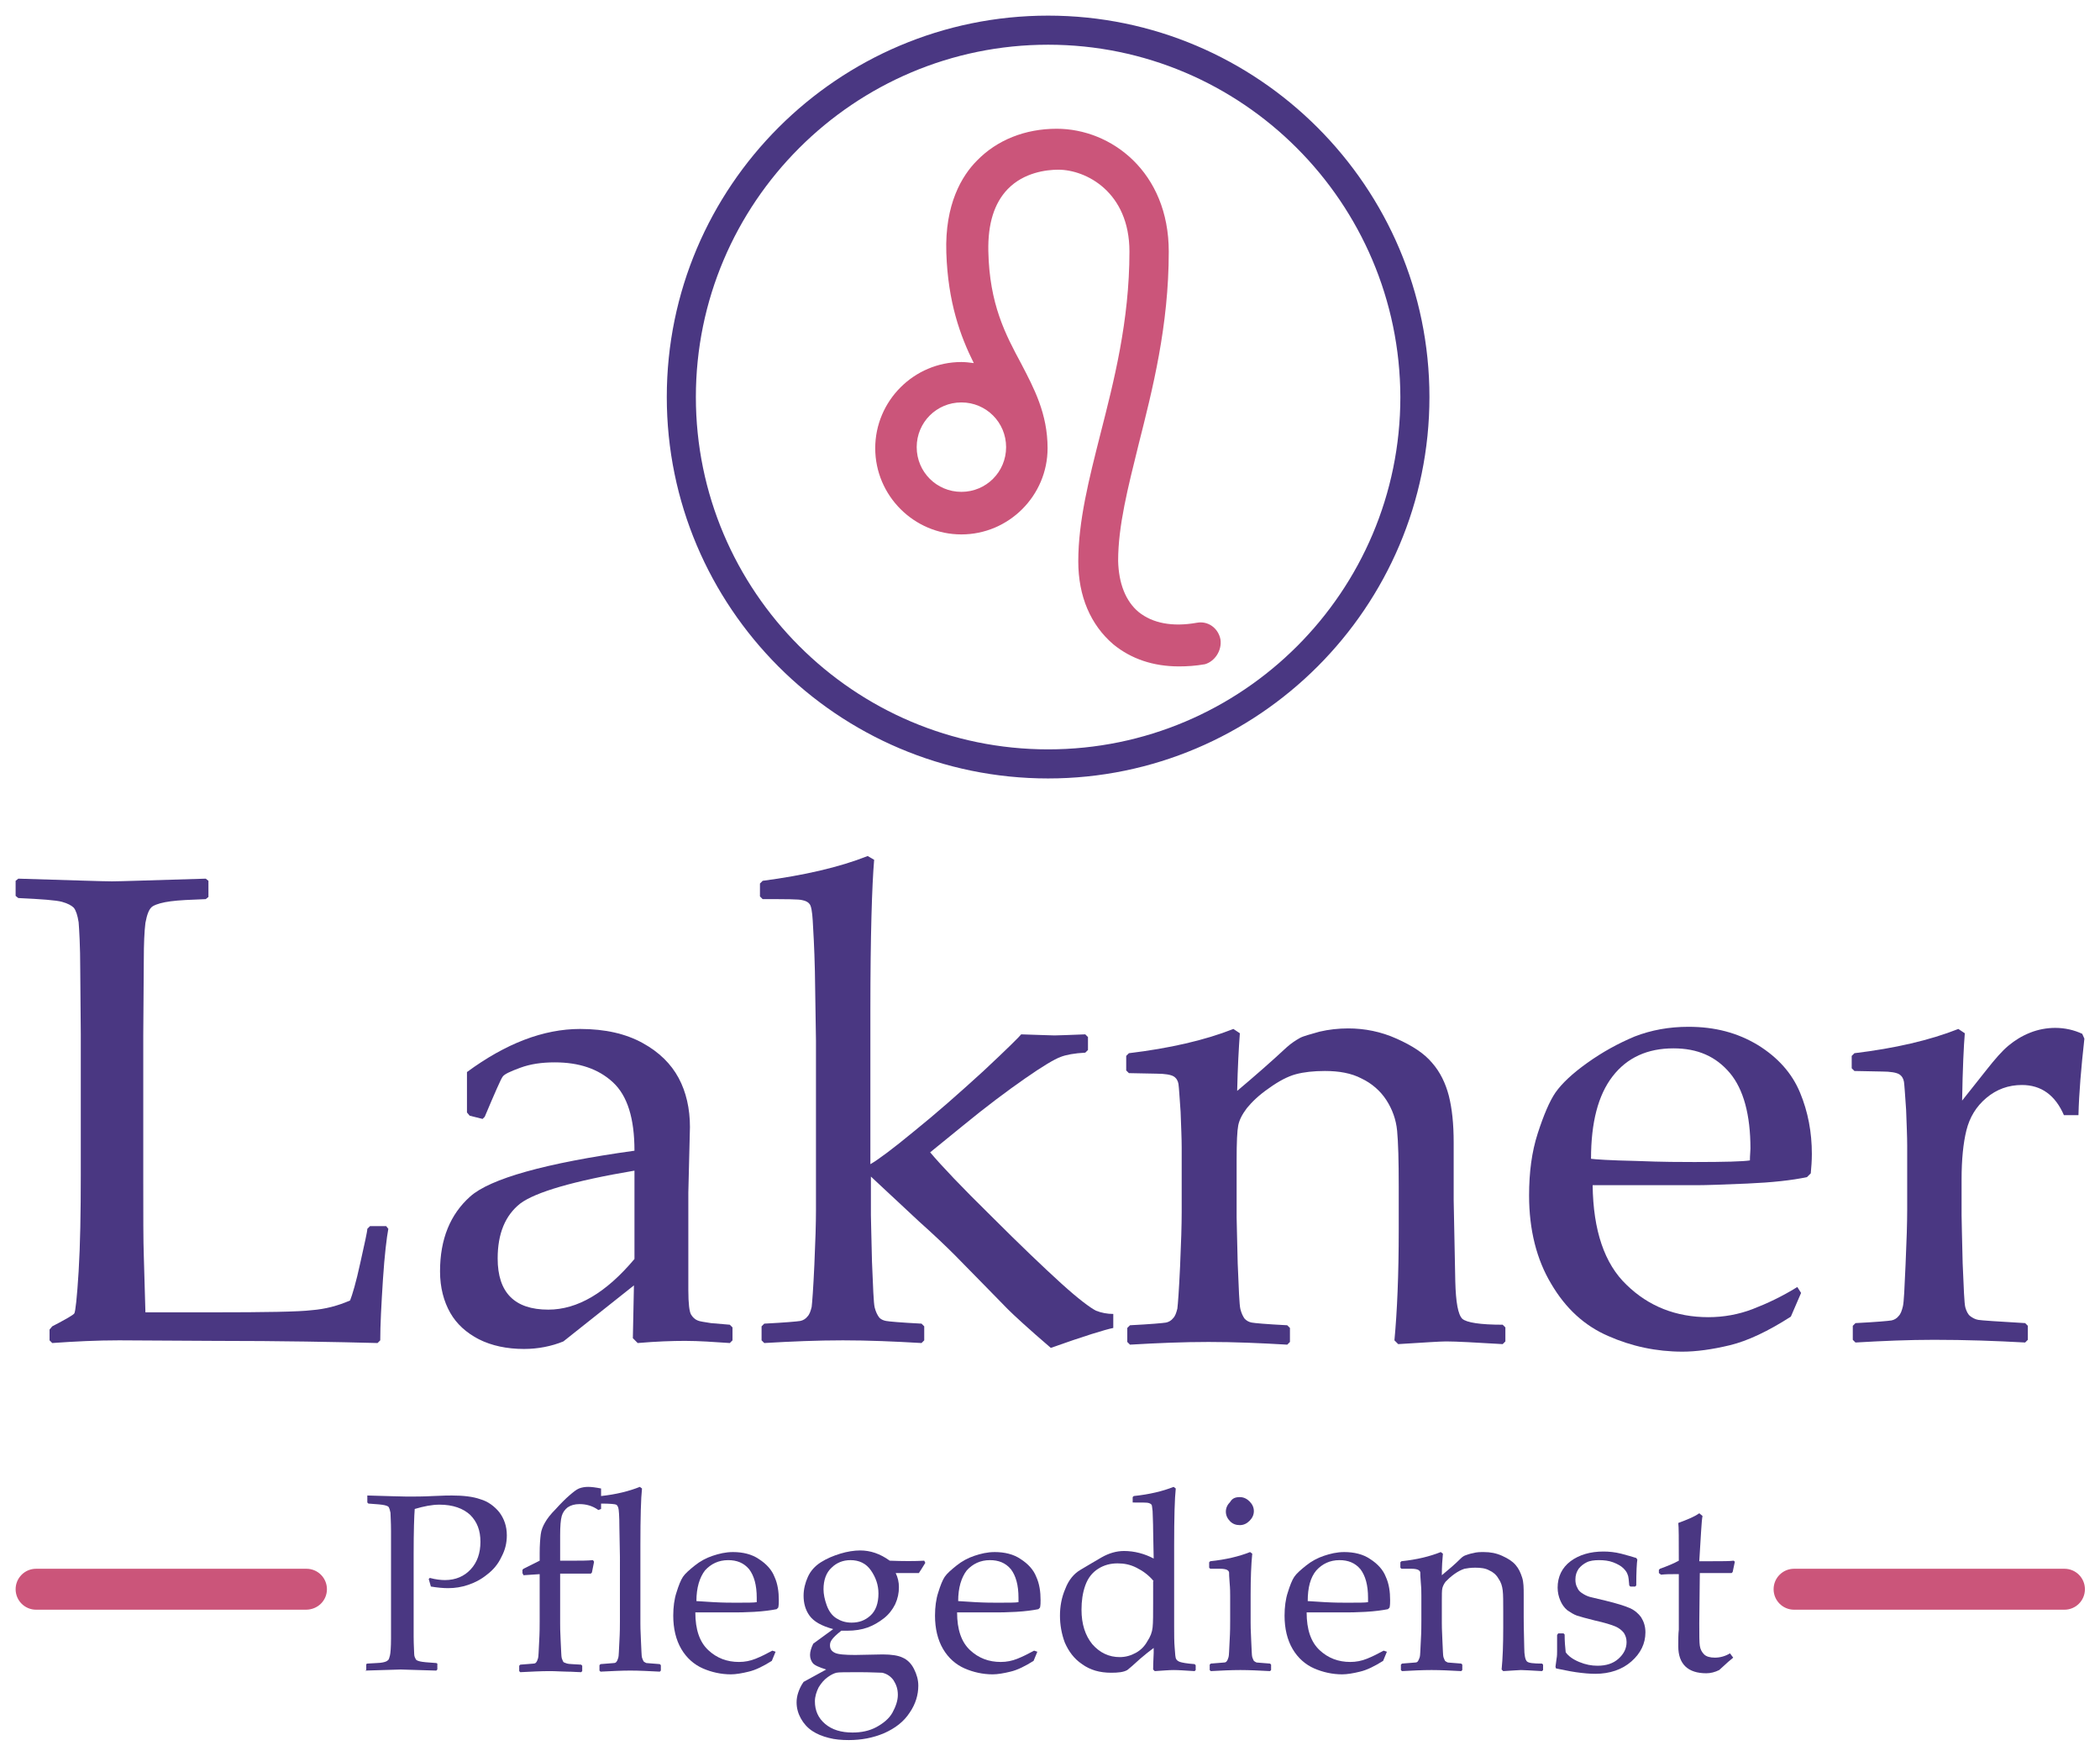
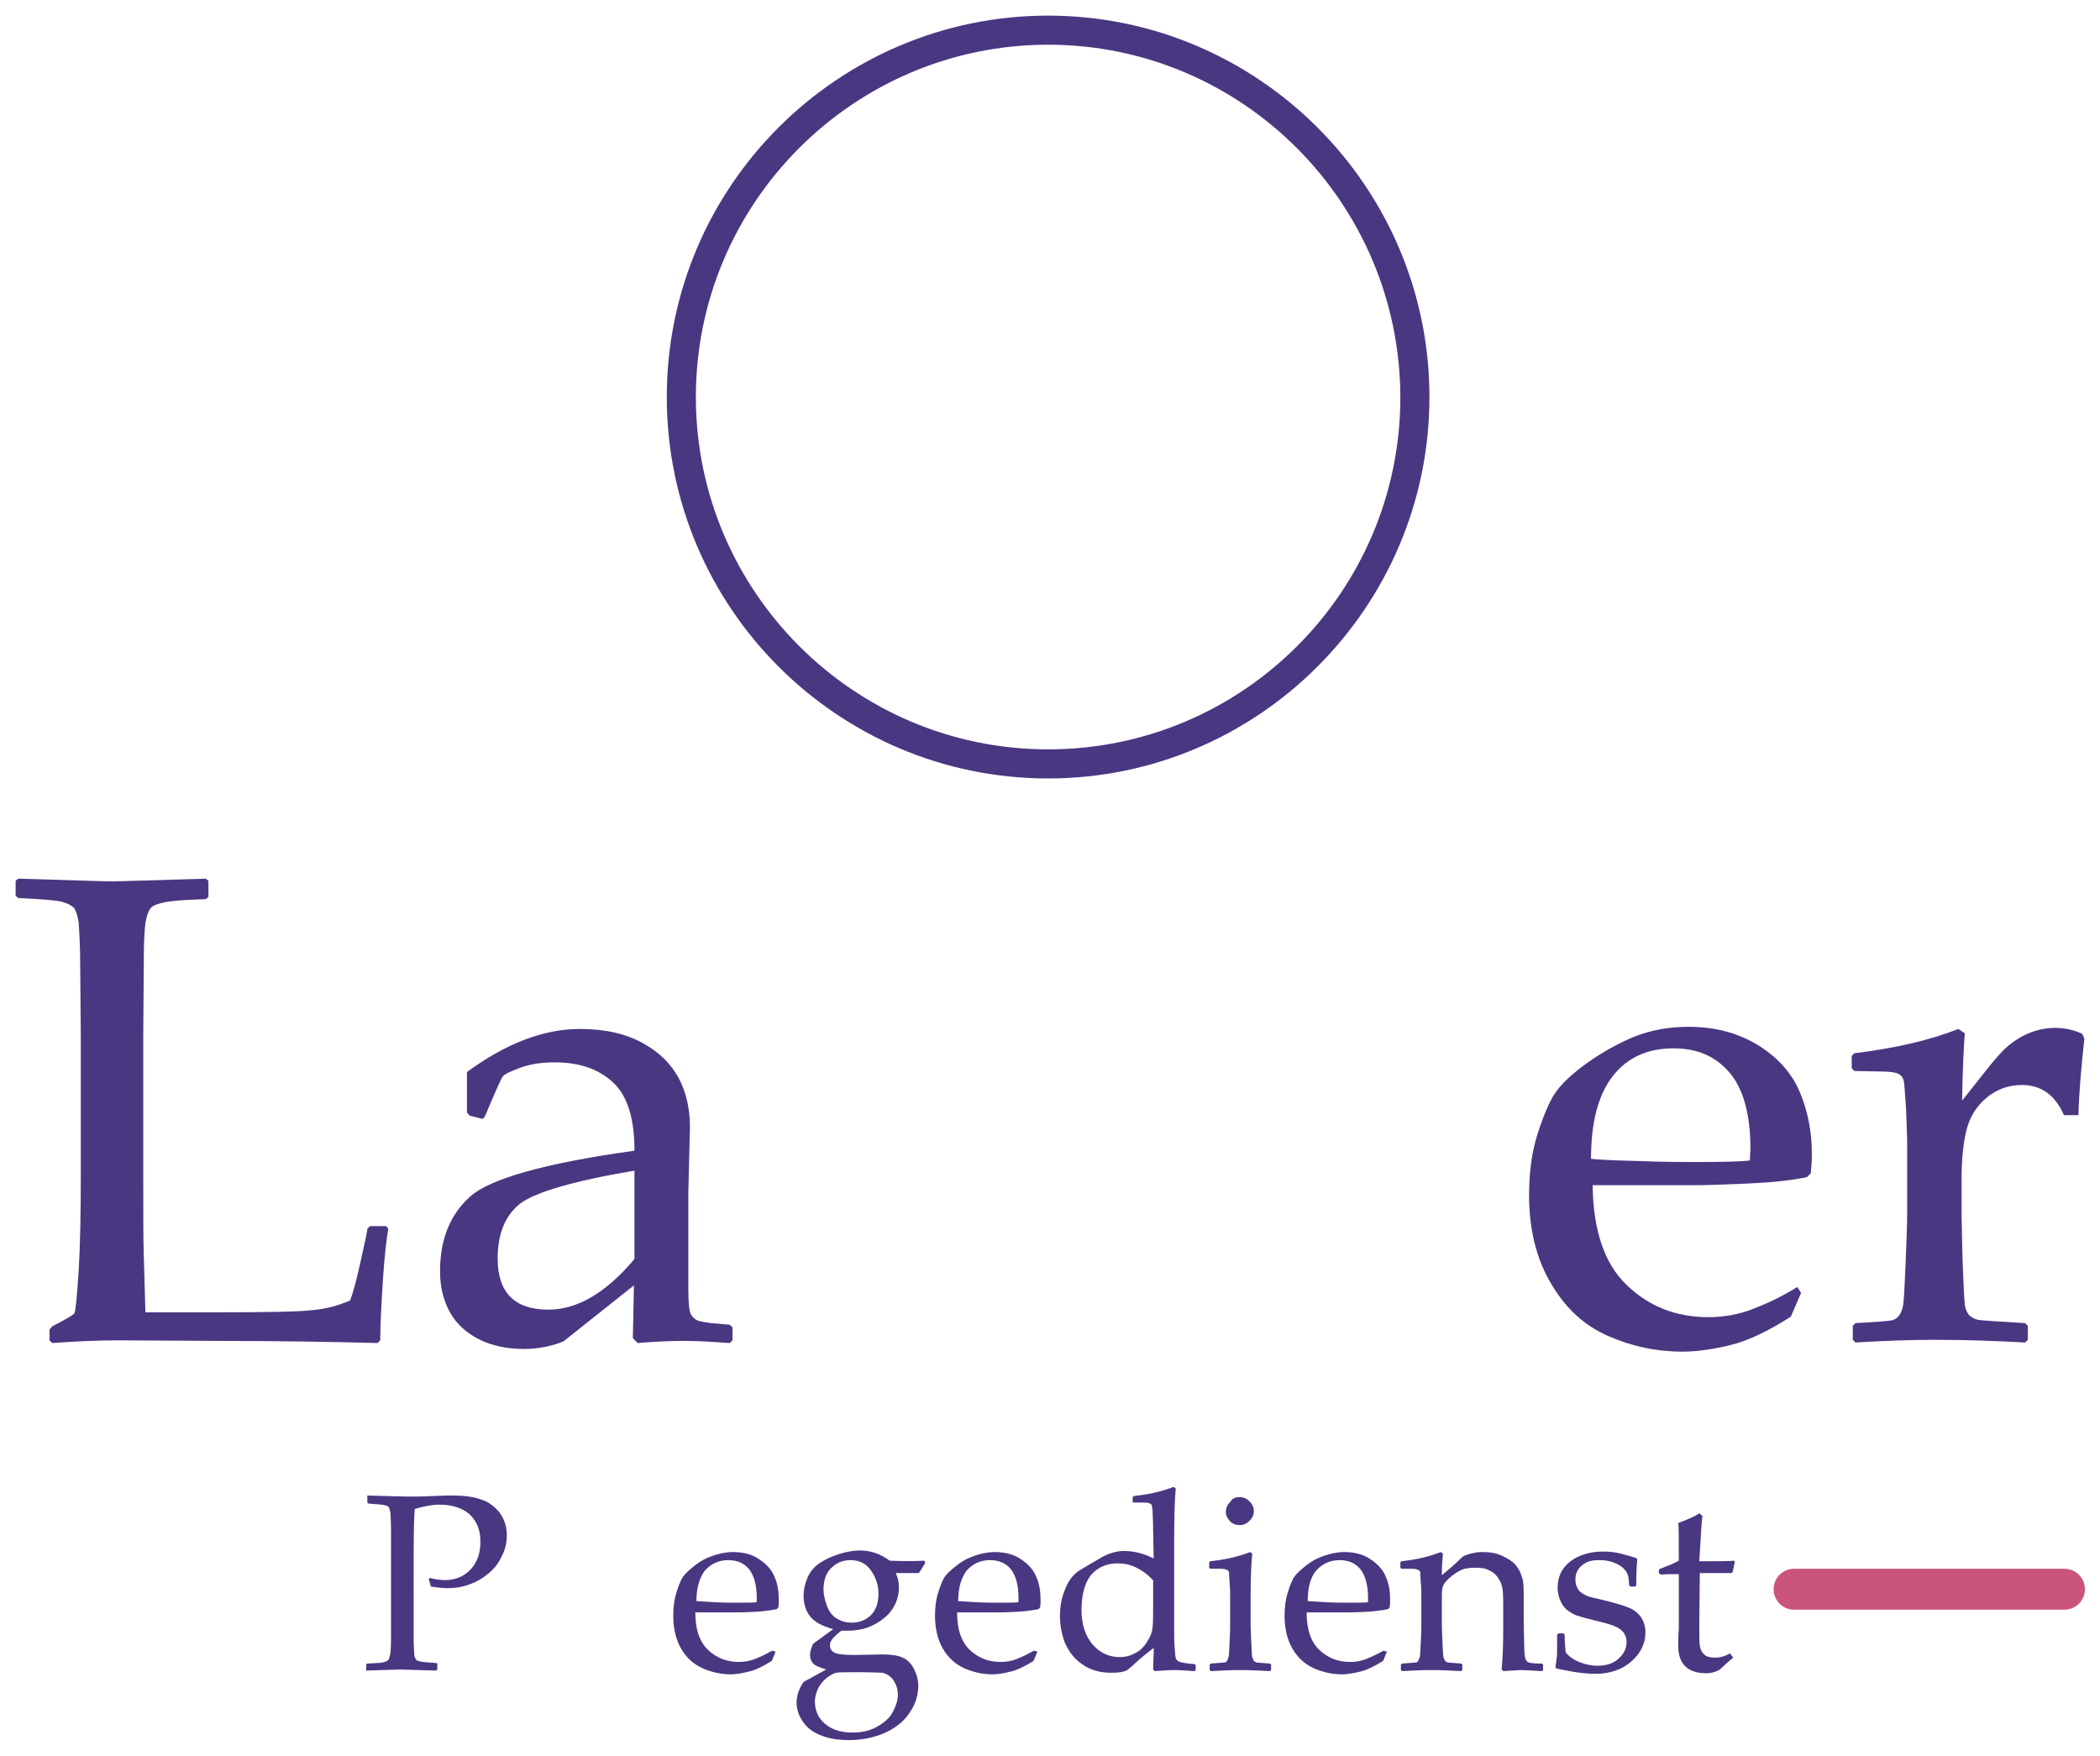
<svg xmlns="http://www.w3.org/2000/svg" version="1.1" id="Ebene_1" x="0px" y="0px" viewBox="0 0 389.9 326" style="enable-background:new 0 0 389.9 326;" xml:space="preserve">
  <style type="text/css">
	.st0{fill:#4A3782;}
	.st1{fill:#CB557A;}
</style>
  <g>
    <path class="st0" d="M2.9,163.5l0.5-0.4c10,0.3,15.8,0.5,17.4,0.5c1.4,0,7.2-0.2,17.4-0.5l0.5,0.4v3l-0.5,0.4   c-2.8,0.1-5,0.2-6.5,0.4c-1.5,0.2-2.6,0.5-3.3,0.9c-0.7,0.4-1.1,1.5-1.4,3.1c-0.2,1.6-0.3,3.9-0.3,6.8l-0.1,14V219   c0,6.7,0,11.4,0.1,14.1l0.3,10.5h12.4c9.9,0,16.1-0.1,18.5-0.4c2.5-0.2,4.8-0.8,7.1-1.8c0.4-1,1.1-3.3,1.9-7   c0.8-3.6,1.3-5.8,1.3-6.3l0.5-0.5h3l0.4,0.5c-0.3,1.6-0.7,4.8-1,9.4c-0.3,4.7-0.5,8.4-0.5,11.3l-0.5,0.5   c-7.7-0.2-17.8-0.4-30.3-0.4l-17.7-0.1c-4.1,0-8.2,0.2-12.4,0.5l-0.5-0.5v-2l0.5-0.6c2.5-1.3,3.9-2.1,4.1-2.4   c0.2-0.3,0.5-2.9,0.8-7.8c0.3-4.9,0.4-10.9,0.4-17.9v-26.1l-0.1-11.9c0-4.6-0.2-7.6-0.3-8.9c-0.2-1.3-0.5-2.2-0.9-2.7   c-0.4-0.4-1.1-0.8-2.2-1.1c-1.1-0.3-3.8-0.5-8.1-0.7l-0.5-0.4V163.5z" />
    <path class="st0" d="M89.6,207.7l-2.4-0.6l-0.5-0.6V199c7.2-5.3,14.2-8,21-8c4.7,0,8.5,0.9,11.6,2.6c3.1,1.7,5.3,3.9,6.7,6.5   c1.4,2.6,2.1,5.7,2.1,9.1l-0.3,12.2v18.1c0,2.5,0.2,4,0.5,4.5c0.3,0.5,0.7,0.9,1.2,1.1c0.4,0.2,1.3,0.3,2.5,0.5l3.5,0.3l0.5,0.5   v2.4l-0.5,0.5c-3-0.2-5.7-0.4-8.3-0.4c-2.4,0-5.3,0.1-8.8,0.4l-0.9-0.9l0.2-9.8L104.6,249c-2.2,0.9-4.7,1.4-7.3,1.4   c-3.2,0-6-0.6-8.4-1.8c-2.3-1.2-4.1-2.8-5.3-4.9c-1.2-2.1-1.9-4.7-1.9-7.7c0-6,1.9-10.6,5.6-13.9c3.7-3.3,13.9-6.2,30.5-8.5   c0-6-1.3-10.2-4-12.7c-2.7-2.5-6.3-3.7-10.8-3.7c-2.4,0-4.5,0.3-6.4,1c-1.9,0.7-3,1.2-3.3,1.7c-0.3,0.4-1.4,2.9-3.3,7.4L89.6,207.7   z M117.8,217.3c-11.3,1.9-18.4,4-21.2,6.1c-2.8,2.2-4.2,5.6-4.2,10.2c0,6.3,3.1,9.5,9.4,9.5c5.4,0,10.7-3.1,16-9.4V217.3z" />
-     <path class="st0" d="M161.1,158.9l1.2,0.7c-0.4,4.7-0.7,14-0.7,28v28.5c1.4-0.8,4.1-2.8,8.1-6.1c4.1-3.3,8.3-7,12.9-11.2   c4.5-4.2,6.8-6.5,7-6.8c3.4,0.1,5.5,0.2,6.2,0.2c0.9,0,2.8-0.1,5.7-0.2l0.5,0.5v2.4l-0.5,0.5c-2,0.1-3.6,0.4-4.6,0.8   c-1.1,0.4-3.3,1.7-6.6,4c-3.3,2.3-7.2,5.2-11.7,8.9l-5.9,4.8c2.1,2.5,5.9,6.5,11.3,11.8c5.4,5.4,9.7,9.5,13,12.5   c3.3,3,5.5,4.6,6.5,5.1c1,0.4,2.1,0.6,3.2,0.6v2.6c-1.5,0.3-5.4,1.5-11.6,3.7c-4.2-3.6-6.9-6.1-8-7.2l-4.5-4.6l-5.3-5.4   c-1.7-1.7-3.9-3.8-6.7-6.3l-8.9-8.3v7.2c0,0.9,0.1,3.8,0.2,8.6c0.2,4.8,0.3,7.7,0.5,8.5c0.2,0.8,0.5,1.4,0.8,1.8s0.8,0.6,1.3,0.7   c0.5,0.1,2.7,0.3,6.6,0.5l0.5,0.5v2.6l-0.5,0.5c-5.1-0.3-9.9-0.5-14.6-0.5c-4.7,0-9.5,0.2-14.6,0.5l-0.5-0.5v-2.6l0.5-0.5   c3.9-0.2,6.1-0.4,6.7-0.5c0.5-0.1,1-0.4,1.3-0.8c0.4-0.4,0.6-1,0.8-1.8c0.1-0.8,0.3-3.4,0.5-7.8c0.2-4.4,0.3-7.8,0.3-10.1v-31.5   l-0.2-12.9c-0.1-4.5-0.3-7.6-0.4-9.4c-0.1-1.7-0.3-2.8-0.6-3.1c-0.2-0.3-0.7-0.6-1.3-0.7c-0.6-0.2-3.1-0.2-7.4-0.2l-0.5-0.5V164   l0.5-0.5C149.2,162.5,155.8,161,161.1,158.9z" />
-     <path class="st0" d="M229,191l1.2,0.8c-0.2,2.7-0.4,6.3-0.5,10.7c3.2-2.7,6.3-5.4,9.2-8.1c0.9-0.8,1.7-1.3,2.4-1.7   c0.7-0.4,2-0.7,3.7-1.2c1.7-0.4,3.5-0.6,5.3-0.6c3.1,0,6.1,0.6,9,1.9c2.9,1.3,5.1,2.7,6.6,4.5c1.5,1.7,2.5,3.8,3.1,6.1   c0.6,2.4,0.9,5.2,0.9,8.7v10.7c0,0.7,0.1,5.7,0.3,15.1c0.1,3.8,0.5,6.1,1.3,6.9c0.8,0.7,3.3,1.1,7.5,1.1l0.5,0.5v2.6l-0.5,0.5   c-5.1-0.3-8.6-0.5-10.5-0.5c-1.1,0-4,0.2-8.9,0.5l-0.7-0.7c0.5-5.3,0.8-12.1,0.8-20.6v-8c0-4.8-0.1-8.2-0.3-10.3   c-0.2-2.1-0.9-4-2-5.7c-1.1-1.7-2.7-3.1-4.6-4c-1.9-1-4.2-1.4-6.8-1.4c-2.1,0-3.9,0.2-5.4,0.6c-1.5,0.4-3.2,1.3-5,2.6   c-1.9,1.3-3.2,2.6-4.1,3.7c-0.9,1.2-1.4,2.2-1.6,3.2c-0.2,1-0.3,3.1-0.3,6.4v10.6c0,0.9,0.1,3.8,0.2,8.6c0.2,4.8,0.3,7.7,0.5,8.5   c0.2,0.8,0.5,1.4,0.8,1.8c0.4,0.4,0.8,0.6,1.3,0.7c0.5,0.1,2.7,0.3,6.6,0.5l0.5,0.5v2.6l-0.5,0.5c-5.1-0.3-9.9-0.5-14.6-0.5   c-4.7,0-9.5,0.2-14.6,0.5l-0.5-0.5v-2.6l0.5-0.5c3.9-0.2,6.1-0.4,6.7-0.5c0.5-0.1,1-0.4,1.3-0.8c0.4-0.4,0.6-1,0.8-1.8   c0.1-0.8,0.3-3.4,0.5-7.8c0.2-4.4,0.3-7.8,0.3-10.1v-12c0-1.6-0.1-3.8-0.2-6.6c-0.2-2.8-0.3-4.5-0.4-5.2c-0.1-0.6-0.4-1.1-0.9-1.4   c-0.5-0.3-1.6-0.5-3.2-0.5l-5.1-0.1l-0.5-0.5V196l0.5-0.5C217.1,194.6,223.7,193.1,229,191z" />
    <path class="st0" d="M334.4,240l-1.9,4.4c-4.2,2.7-8,4.5-11.3,5.3c-3.3,0.8-6.3,1.2-8.8,1.2c-4.9,0-9.5-1-13.8-2.9   c-4.4-1.9-7.9-5.1-10.6-9.7c-2.7-4.5-4.1-10-4.1-16.4c0-4.3,0.5-8.1,1.6-11.5c1.1-3.4,2.2-6,3.3-7.6c1.2-1.7,3.1-3.5,5.9-5.5   c2.8-2,5.7-3.6,8.8-4.9c3.1-1.2,6.4-1.8,10-1.8c4.9,0,9.1,1.1,12.9,3.4c3.7,2.3,6.3,5.2,7.8,8.8c1.5,3.6,2.2,7.4,2.2,11.4   c0,1.3-0.1,2.5-0.2,3.6l-0.7,0.7c-2.8,0.6-6.5,1-11.1,1.2c-4.7,0.2-7.7,0.3-9.2,0.3h-19.5c0.1,8.4,2.2,14.6,6.3,18.5   c4.1,4,9.2,6,15.2,6c2.8,0,5.6-0.5,8.2-1.5c2.6-1,5.4-2.3,8.3-4.1L334.4,240z M295.4,215.1c0.7,0.1,3.5,0.3,8.4,0.4   c4.9,0.2,8.5,0.2,10.8,0.2c5.6,0,9.1-0.1,10.3-0.3c0-1,0.1-1.7,0.1-2.2c0-6.3-1.3-11-3.8-14c-2.6-3.1-6-4.6-10.5-4.6   c-4.8,0-8.6,1.7-11.3,5.2C296.7,203.3,295.4,208.4,295.4,215.1z" />
    <path class="st0" d="M363.6,191l1.2,0.8c-0.2,2.4-0.4,6.5-0.5,12.5l4.6-5.8c1.5-1.9,2.8-3.4,4-4.4c1.2-1,2.5-1.8,4-2.4   c1.5-0.6,3.1-0.9,4.7-0.9c1.8,0,3.5,0.4,5,1.1l0.4,0.9c-0.6,5.4-1,10.1-1.1,14.2h-2.7c-1.6-3.7-4.2-5.6-7.8-5.6   c-2.5,0-4.7,0.8-6.6,2.4c-1.9,1.6-3.1,3.6-3.7,6c-0.6,2.4-0.9,5.5-0.9,9.1v6.7c0,1.2,0.1,4.2,0.2,8.9c0.2,4.7,0.3,7.5,0.5,8.2   c0.2,0.7,0.5,1.3,0.9,1.6c0.4,0.3,0.9,0.6,1.5,0.7c0.6,0.1,3.5,0.3,8.7,0.6l0.5,0.5v2.6l-0.5,0.5c-5.4-0.3-11-0.5-16.9-0.5   c-4.7,0-9.5,0.2-14.6,0.5l-0.5-0.5v-2.6l0.5-0.5c3.9-0.2,6.1-0.4,6.7-0.5c0.5-0.1,1-0.4,1.3-0.8c0.4-0.4,0.6-1,0.8-1.8   s0.3-3.4,0.5-7.8c0.2-4.4,0.3-7.8,0.3-10.1v-12c0-1.6-0.1-3.8-0.2-6.6c-0.2-2.8-0.3-4.5-0.4-5.2c-0.1-0.6-0.4-1.1-0.9-1.4   c-0.5-0.3-1.6-0.5-3.2-0.5l-5.1-0.1l-0.5-0.5V196l0.5-0.5C351.8,194.6,358.3,193.1,363.6,191z" />
  </g>
  <g>
    <path class="st0" d="M68.2,277.6c3.9,0.1,6.3,0.2,7.4,0.2c1.4,0,3,0,4.8-0.1c1.9-0.1,3.1-0.1,3.5-0.1c2.1,0,3.9,0.2,5.3,0.7   c1.4,0.4,2.6,1.3,3.5,2.4c0.9,1.2,1.4,2.6,1.4,4.3c0,1.4-0.3,2.7-1,4c-0.6,1.3-1.5,2.4-2.7,3.3c-1.1,0.9-2.3,1.5-3.5,1.9   c-1.2,0.4-2.4,0.6-3.7,0.6c-0.9,0-2-0.1-3.2-0.3l-0.4-1.4l0.2-0.2c1.1,0.3,2.1,0.4,2.8,0.4c2,0,3.6-0.7,4.8-2   c1.2-1.3,1.8-3,1.8-5.1c0-2.1-0.6-3.7-1.9-5c-1.3-1.2-3.2-1.9-5.7-1.9c-1.4,0-2.9,0.3-4.6,0.8c-0.1,1.2-0.2,4-0.2,8.5v10.6l0,4.5   c0,1.7,0.1,2.8,0.1,3.3s0.2,0.8,0.3,1c0.1,0.2,0.4,0.3,0.8,0.4c0.4,0.1,1.4,0.2,3,0.3l0.2,0.1v1.1l-0.2,0.2   c-3.9-0.1-6.1-0.2-6.6-0.2c-0.5,0-2.7,0.1-6.6,0.2L68,310v-1.1l0.2-0.1c1.4-0.1,2.4-0.1,2.8-0.2c0.5-0.1,0.8-0.2,1-0.4   c0.2-0.1,0.3-0.5,0.4-0.9s0.2-1.5,0.2-3.2l0-4.8v-10.6l0-4.5c0-1.7-0.1-2.9-0.1-3.4c-0.1-0.5-0.2-0.8-0.3-1   c-0.1-0.2-0.4-0.3-0.8-0.4s-1.4-0.2-3-0.3l-0.2-0.2v-1.1L68.2,277.6z" />
-     <path class="st0" d="M104,289.7h2.5c1.3,0,2.5,0,3.6-0.1l0.2,0.3l-0.4,2l-0.2,0.2c-0.5,0-0.8,0-0.9,0l-3,0H104v9.2   c0,0.5,0,1.6,0.1,3.4c0.1,1.7,0.1,2.8,0.2,3.1c0.1,0.3,0.2,0.5,0.3,0.7c0.1,0.1,0.4,0.2,0.7,0.3c0.3,0.1,1.2,0.1,2.6,0.2l0.2,0.2v1   l-0.2,0.2c-0.7,0-1.5-0.1-2.6-0.1c-0.9,0-2-0.1-3.2-0.1c-1.7,0-3.5,0.1-5.5,0.2l-0.2-0.2v-1l0.2-0.2c1.5-0.1,2.3-0.2,2.5-0.2   c0.2,0,0.4-0.1,0.5-0.3c0.1-0.1,0.2-0.4,0.3-0.7c0.1-0.3,0.1-1.3,0.2-3c0.1-1.7,0.1-2.9,0.1-3.8v-8.8l-3,0.2L97,292v-0.6l0.2-0.2   l3-1.5v-1.4c0-1.5,0.1-2.7,0.2-3.5c0.1-0.8,0.4-1.5,0.8-2.2c0.4-0.7,1-1.5,2-2.5c0.9-1,1.8-1.9,2.5-2.5c0.7-0.6,1.3-1.1,1.8-1.3   c0.5-0.2,1.1-0.3,1.7-0.3c0.6,0,1.4,0.1,2.4,0.3v1.4c2.8-0.3,5.2-0.9,7.2-1.7l0.4,0.3c-0.2,1.8-0.3,5.3-0.3,10.6v14.4   c0,0.3,0,1.4,0.1,3.2c0.1,1.8,0.1,2.9,0.2,3.2c0.1,0.3,0.2,0.5,0.3,0.7c0.1,0.1,0.3,0.2,0.5,0.3c0.2,0,1,0.1,2.5,0.2l0.2,0.2v1   l-0.2,0.2c-1.9-0.1-3.8-0.2-5.5-0.2c-1.6,0-3.5,0.1-5.5,0.2l-0.2-0.2v-1l0.2-0.2c1.5-0.1,2.3-0.2,2.5-0.2c0.2,0,0.4-0.1,0.5-0.3   c0.1-0.1,0.2-0.4,0.3-0.7c0.1-0.3,0.1-1.3,0.2-3c0.1-1.7,0.1-2.9,0.1-3.8V289l-0.1-5.5c0-2.1-0.1-3.3-0.2-3.6   c-0.1-0.3-0.2-0.5-0.4-0.6c-0.2-0.1-1.1-0.2-2.8-0.2v1l-0.5,0.2c-1.1-0.8-2.3-1.1-3.5-1.1c-0.9,0-1.6,0.2-2.2,0.6   c-0.5,0.4-0.9,0.9-1.1,1.6c-0.2,0.7-0.3,1.9-0.3,3.6V289.7z" />
    <path class="st0" d="M144,306.6l-0.7,1.7c-1.6,1-3,1.7-4.3,2c-1.2,0.3-2.4,0.5-3.3,0.5c-1.8,0-3.6-0.4-5.2-1.1   c-1.6-0.7-3-1.9-4-3.6c-1-1.7-1.5-3.8-1.5-6.2c0-1.6,0.2-3.1,0.6-4.3c0.4-1.3,0.8-2.3,1.2-2.9c0.4-0.6,1.2-1.3,2.2-2.1   c1-0.8,2.1-1.4,3.3-1.8s2.4-0.7,3.8-0.7c1.8,0,3.5,0.4,4.8,1.3c1.4,0.9,2.4,2,2.9,3.3c0.6,1.3,0.8,2.8,0.8,4.3c0,0.5,0,0.9-0.1,1.4   l-0.3,0.3c-1,0.2-2.4,0.4-4.2,0.5c-1.8,0.1-2.9,0.1-3.5,0.1h-7.4c0,3.2,0.8,5.5,2.4,7c1.6,1.5,3.5,2.2,5.7,2.2   c1.1,0,2.1-0.2,3.1-0.6c1-0.4,2-0.9,3.1-1.5L144,306.6z M129.3,297.2c0.3,0,1.3,0.1,3.2,0.2c1.8,0.1,3.2,0.1,4.1,0.1   c2.1,0,3.4,0,3.9-0.1c0-0.4,0-0.6,0-0.8c0-2.4-0.5-4.1-1.4-5.3c-1-1.2-2.3-1.7-3.9-1.7c-1.8,0-3.2,0.7-4.3,1.9   C129.9,292.8,129.3,294.7,129.3,297.2z" />
    <path class="st0" d="M171.6,289.7l0.2,0.4c-0.6,1-1,1.6-1.2,1.9h-4.3c0.4,0.8,0.6,1.7,0.6,2.6c0,1.1-0.2,2.1-0.7,3.2   c-0.5,1-1.2,1.9-2.1,2.6c-0.9,0.7-1.9,1.3-3,1.7c-1.1,0.4-2.4,0.6-3.8,0.6h-1.1c-0.9,0.7-1.5,1.3-1.7,1.6c-0.3,0.4-0.4,0.7-0.4,1.1   c0,0.7,0.3,1.1,0.9,1.4c0.6,0.3,1.9,0.4,3.8,0.4l5.1-0.1c1.6,0,2.9,0.2,3.7,0.6c0.9,0.4,1.6,1.1,2.1,2.1c0.5,1,0.8,2,0.8,3.1   c0,1.7-0.5,3.4-1.6,5c-1.1,1.7-2.7,2.9-4.7,3.8c-2.1,0.9-4.3,1.3-6.6,1.3c-1.3,0-2.6-0.1-3.7-0.4c-1.2-0.3-2.2-0.7-3.1-1.3   c-0.9-0.6-1.6-1.4-2.1-2.3c-0.5-0.9-0.8-1.9-0.8-3c0-0.6,0.1-1.2,0.3-1.8c0.2-0.6,0.5-1.3,1-2l4.2-2.3c-1.3-0.4-2.2-0.8-2.5-1.2   c-0.3-0.4-0.5-0.9-0.5-1.5c0-0.6,0.2-1.3,0.6-2.1l3.7-2.7c-2.2-0.6-3.6-1.4-4.4-2.5c-0.8-1.1-1.1-2.4-1.1-3.7   c0-1.2,0.3-2.4,0.8-3.5c0.5-1.1,1.3-2,2.4-2.7c1.1-0.7,2.3-1.2,3.6-1.6c1.3-0.4,2.6-0.6,3.7-0.6c1.9,0,3.7,0.6,5.5,1.9   C167.7,289.8,169.9,289.8,171.6,289.7z M159.6,310.4c-2.5,0-3.9,0-4.3,0.1c-0.4,0.1-0.9,0.3-1.6,0.8s-1.2,1.1-1.7,1.9   c-0.4,0.8-0.7,1.7-0.7,2.6c0,1.7,0.6,3.1,1.9,4.2c1.3,1.1,3,1.6,5.1,1.6c1.6,0,3.1-0.3,4.4-1s2.4-1.6,3-2.7c0.6-1.1,1-2.2,1-3.3   s-0.3-1.9-0.8-2.7c-0.5-0.7-1.2-1.2-2.1-1.4C163.2,310.5,161.7,310.4,159.6,310.4z M152.9,295c0,0.9,0.2,1.9,0.6,3   c0.4,1.1,1,1.9,1.8,2.4s1.7,0.8,2.8,0.8c1.4,0,2.5-0.4,3.5-1.3c1-0.9,1.5-2.3,1.5-4.1c0-1.6-0.5-3-1.4-4.3   c-0.9-1.3-2.2-1.9-3.8-1.9c-1.4,0-2.6,0.5-3.5,1.4C153.4,291.9,152.9,293.3,152.9,295z" />
    <path class="st0" d="M192.6,306.6l-0.7,1.7c-1.6,1-3,1.7-4.3,2c-1.2,0.3-2.4,0.5-3.3,0.5c-1.8,0-3.6-0.4-5.2-1.1   c-1.6-0.7-3-1.9-4-3.6c-1-1.7-1.5-3.8-1.5-6.2c0-1.6,0.2-3.1,0.6-4.3c0.4-1.3,0.8-2.3,1.2-2.9c0.4-0.6,1.2-1.3,2.2-2.1   c1-0.8,2.1-1.4,3.3-1.8s2.4-0.7,3.8-0.7c1.8,0,3.5,0.4,4.8,1.3c1.4,0.9,2.4,2,2.9,3.3c0.6,1.3,0.8,2.8,0.8,4.3c0,0.5,0,0.9-0.1,1.4   l-0.3,0.3c-1,0.2-2.4,0.4-4.2,0.5c-1.8,0.1-2.9,0.1-3.5,0.1h-7.4c0,3.2,0.8,5.5,2.4,7c1.6,1.5,3.5,2.2,5.7,2.2   c1.1,0,2.1-0.2,3.1-0.6c1-0.4,2-0.9,3.1-1.5L192.6,306.6z M177.9,297.2c0.3,0,1.3,0.1,3.2,0.2c1.8,0.1,3.2,0.1,4.1,0.1   c2.1,0,3.4,0,3.9-0.1c0-0.4,0-0.6,0-0.8c0-2.4-0.5-4.1-1.4-5.3c-1-1.2-2.3-1.7-3.9-1.7c-1.8,0-3.2,0.7-4.3,1.9   C178.5,292.8,177.9,294.7,177.9,297.2z" />
    <path class="st0" d="M210.3,278.9v-1l0.2-0.2c2.9-0.3,5.4-0.9,7.4-1.7l0.4,0.3c-0.2,1.8-0.3,5.3-0.3,10.6v15c0,1.5,0,2.9,0.1,4   c0.1,1.2,0.1,1.8,0.3,2.1c0.1,0.2,0.4,0.4,0.7,0.5c0.3,0.1,1.2,0.3,2.7,0.4l0.2,0.2v0.9l-0.2,0.2c-1.7-0.1-2.9-0.2-3.9-0.2   c-0.8,0-2,0.1-3.5,0.2l-0.3-0.3c0-1.5,0.1-2.5,0.1-3.1c0-0.1,0-0.4,0-0.9c-0.8,0.6-1.7,1.3-2.5,2c-1.2,1.1-2,1.8-2.4,2.1   c-0.7,0.4-1.7,0.5-3,0.5c-2.1,0-3.9-0.5-5.4-1.6c-1.5-1-2.5-2.4-3.2-4c-0.6-1.6-0.9-3.3-0.9-5c0-1.7,0.3-3.4,1-5   c0.6-1.6,1.6-2.8,2.8-3.5s2.5-1.5,3.9-2.3c1.4-0.8,2.8-1.2,4.2-1.2c1.9,0,3.8,0.5,5.5,1.4l-0.1-5.1c0-1.8-0.1-3-0.1-3.7   c-0.1-0.7-0.1-1.1-0.2-1.2c-0.1-0.1-0.2-0.2-0.5-0.3c-0.2-0.1-1.1-0.1-2.8-0.1L210.3,278.9z M214.2,293.5c-0.9-1.1-2-1.9-3.2-2.5   c-1.2-0.6-2.3-0.8-3.5-0.8c-1.3,0-2.5,0.3-3.6,1c-1.1,0.7-1.9,1.7-2.4,3.1c-0.5,1.4-0.7,2.9-0.7,4.5c0,2.7,0.7,4.8,2,6.4   c1.4,1.6,3.1,2.4,5.1,2.4c1.1,0,2.1-0.3,3-0.8c0.9-0.5,1.6-1.2,2.1-2.1c0.6-0.9,0.9-1.7,1-2.6c0.1-0.9,0.1-2.5,0.1-4.8V293.5z" />
    <path class="st0" d="M232.1,288.1l0.4,0.3c-0.2,2-0.3,4.5-0.3,7.6v5.2c0,0.3,0,1.4,0.1,3.2c0.1,1.8,0.1,2.9,0.2,3.2   c0.1,0.3,0.2,0.5,0.3,0.7c0.1,0.1,0.3,0.2,0.5,0.3c0.2,0,1,0.1,2.5,0.2l0.2,0.2v1l-0.2,0.2c-1.9-0.1-3.8-0.2-5.5-0.2   c-1.8,0-3.6,0.1-5.5,0.2l-0.2-0.2v-1l0.2-0.2c1.5-0.1,2.3-0.2,2.5-0.2c0.2,0,0.4-0.1,0.5-0.3c0.1-0.1,0.2-0.4,0.3-0.7   c0.1-0.3,0.1-1.3,0.2-3c0.1-1.7,0.1-2.9,0.1-3.8v-4.5c0-0.6,0-1.4-0.1-2.5s-0.1-1.7-0.1-1.9c0-0.2-0.2-0.4-0.4-0.5   c-0.2-0.1-0.6-0.2-1.2-0.2l-1.9,0l-0.2-0.2v-1l0.2-0.2C227.6,289.5,230.1,288.9,232.1,288.1z M230.2,277.9c0.7,0,1.3,0.3,1.8,0.8   c0.5,0.5,0.8,1.1,0.8,1.8c0,0.7-0.3,1.3-0.8,1.8c-0.5,0.5-1.1,0.8-1.8,0.8c-0.7,0-1.3-0.2-1.8-0.7c-0.5-0.5-0.8-1.1-0.8-1.8   c0-0.7,0.3-1.3,0.8-1.8C228.8,278.1,229.4,277.9,230.2,277.9z" />
    <path class="st0" d="M257.5,306.6l-0.7,1.7c-1.6,1-3,1.7-4.3,2c-1.2,0.3-2.4,0.5-3.3,0.5c-1.8,0-3.6-0.4-5.2-1.1   c-1.6-0.7-3-1.9-4-3.6c-1-1.7-1.5-3.8-1.5-6.2c0-1.6,0.2-3.1,0.6-4.3c0.4-1.3,0.8-2.3,1.2-2.9c0.4-0.6,1.2-1.3,2.2-2.1   c1-0.8,2.1-1.4,3.3-1.8s2.4-0.7,3.8-0.7c1.8,0,3.5,0.4,4.8,1.3c1.4,0.9,2.4,2,2.9,3.3c0.6,1.3,0.8,2.8,0.8,4.3c0,0.5,0,0.9-0.1,1.4   l-0.3,0.3c-1,0.2-2.4,0.4-4.2,0.5c-1.8,0.1-2.9,0.1-3.5,0.1h-7.4c0,3.2,0.8,5.5,2.4,7c1.6,1.5,3.5,2.2,5.7,2.2   c1.1,0,2.1-0.2,3.1-0.6c1-0.4,2-0.9,3.1-1.5L257.5,306.6z M242.8,297.2c0.3,0,1.3,0.1,3.2,0.2c1.8,0.1,3.2,0.1,4.1,0.1   c2.1,0,3.4,0,3.9-0.1c0-0.4,0-0.6,0-0.8c0-2.4-0.5-4.1-1.4-5.3c-1-1.2-2.3-1.7-3.9-1.7c-1.8,0-3.2,0.7-4.3,1.9   C243.3,292.8,242.8,294.7,242.8,297.2z" />
    <path class="st0" d="M267.5,288.1l0.4,0.3c-0.1,1-0.2,2.4-0.2,4c1.2-1,2.4-2,3.5-3.1c0.3-0.3,0.6-0.5,0.9-0.6   c0.3-0.1,0.8-0.3,1.4-0.4c0.7-0.2,1.3-0.2,2-0.2c1.2,0,2.3,0.2,3.4,0.7c1.1,0.5,1.9,1,2.5,1.7s0.9,1.4,1.2,2.3s0.3,2,0.3,3.3v4   c0,0.3,0,2.2,0.1,5.7c0,1.5,0.2,2.3,0.5,2.6s1.2,0.4,2.8,0.4l0.2,0.2v1l-0.2,0.2c-1.9-0.1-3.3-0.2-3.9-0.2c-0.4,0-1.5,0.1-3.3,0.2   l-0.3-0.3c0.2-2,0.3-4.6,0.3-7.8v-3c0-1.8,0-3.1-0.1-3.9c-0.1-0.8-0.3-1.5-0.8-2.2c-0.4-0.7-1-1.2-1.7-1.5   c-0.7-0.4-1.6-0.5-2.6-0.5c-0.8,0-1.5,0.1-2,0.2c-0.6,0.2-1.2,0.5-1.9,1c-0.7,0.5-1.2,1-1.6,1.4c-0.3,0.4-0.5,0.8-0.6,1.2   c-0.1,0.4-0.1,1.2-0.1,2.4v4c0,0.3,0,1.4,0.1,3.2c0.1,1.8,0.1,2.9,0.2,3.2c0.1,0.3,0.2,0.5,0.3,0.7c0.1,0.1,0.3,0.2,0.5,0.3   c0.2,0,1,0.1,2.5,0.2l0.2,0.2v1l-0.2,0.2c-1.9-0.1-3.8-0.2-5.5-0.2c-1.8,0-3.6,0.1-5.5,0.2l-0.2-0.2v-1l0.2-0.2   c1.5-0.1,2.3-0.2,2.5-0.2c0.2,0,0.4-0.1,0.5-0.3s0.2-0.4,0.3-0.7c0.1-0.3,0.1-1.3,0.2-3c0.1-1.7,0.1-2.9,0.1-3.8v-4.5   c0-0.6,0-1.4-0.1-2.5c-0.1-1.1-0.1-1.7-0.1-1.9c0-0.2-0.2-0.4-0.4-0.5c-0.2-0.1-0.6-0.2-1.2-0.2l-1.9,0L260,291v-1l0.2-0.2   C263.1,289.5,265.5,288.9,267.5,288.1z" />
    <path class="st0" d="M289.3,303.2h1l0.2,0.2c0,1.3,0.1,2.4,0.2,3.3c0.5,0.7,1.3,1.3,2.5,1.8c1.2,0.5,2.3,0.7,3.4,0.7   c1.6,0,2.9-0.4,3.9-1.3c1-0.9,1.5-1.9,1.5-3.1c0-0.7-0.2-1.2-0.5-1.7c-0.4-0.5-0.9-0.9-1.6-1.2c-0.7-0.3-2-0.7-3.8-1.1   c-1.6-0.4-2.7-0.7-3.3-0.9c-0.6-0.2-1.2-0.6-1.8-1c-0.6-0.5-1-1.1-1.3-1.8c-0.3-0.7-0.5-1.5-0.5-2.4c0-2,0.8-3.7,2.4-4.9   c1.6-1.2,3.7-1.8,6.1-1.8c1,0,2.1,0.1,3.3,0.4c1.2,0.3,2.1,0.6,2.8,0.8l0.2,0.3c-0.1,0.6-0.2,2.2-0.2,4.8l-0.2,0.2h-0.9l-0.2-0.2   c-0.1-0.9-0.1-1.6-0.3-2c-0.1-0.4-0.4-0.8-0.8-1.2c-0.4-0.4-1.1-0.8-1.9-1.1c-0.8-0.3-1.7-0.4-2.6-0.4c-0.9,0-1.7,0.1-2.3,0.4   c-0.6,0.3-1.1,0.7-1.5,1.2c-0.4,0.6-0.6,1.2-0.6,2c0,0.6,0.1,1.1,0.4,1.6c0.2,0.5,0.6,0.8,1.1,1.1c0.5,0.3,1,0.5,1.5,0.6l2.5,0.6   c2.1,0.5,3.7,1,4.6,1.4c0.9,0.4,1.6,1,2.1,1.7c0.5,0.8,0.8,1.7,0.8,2.8c0,2.1-0.9,3.9-2.6,5.4c-1.7,1.5-4,2.3-6.7,2.3   c-1,0-2.2-0.1-3.6-0.3c-1.4-0.2-2.6-0.5-3.7-0.7l-0.1-0.3l0.2-1.5c0.1-0.5,0.1-1,0.1-1.4c0-0.5,0-1.5,0-3L289.3,303.2z" />
    <path class="st0" d="M308,292v-0.6l0.2-0.2c1.4-0.5,2.6-1,3.5-1.5c0-4,0-6.3-0.1-7c1.6-0.6,2.9-1.1,3.9-1.8l0.6,0.5   c-0.2,1-0.3,3.8-0.6,8.4c0.8,0,1.6,0,2.5,0c1.8,0,3.1,0,3.9-0.1l0.2,0.2l-0.4,1.9l-0.2,0.2c-0.8,0-1.6,0-2.6,0c-0.9,0-2,0-3.3,0   l-0.1,9.3c0,2.2,0,3.6,0.1,4.2c0.1,0.7,0.4,1.2,0.8,1.6c0.4,0.4,1.1,0.6,2,0.6c1,0,2-0.3,2.8-0.8l0.6,0.8c-0.4,0.3-1.2,1-2.6,2.3   c-0.8,0.4-1.6,0.6-2.4,0.6c-3.4,0-5.2-1.7-5.2-5c0-1.2,0-2.3,0.1-3.1c0-0.3,0-0.5,0-0.8v-9.5h-0.9c-0.7,0-1.5,0-2.4,0.1L308,292z" />
  </g>
  <path class="st0" d="M194.6,144.5c-39.1,0-70.8-31.8-70.8-70.8c0-39.1,31.8-70.8,70.8-70.8s70.8,31.8,70.8,70.8  C265.4,112.7,233.6,144.5,194.6,144.5z M194.6,8.3c-36,0-65.4,29.3-65.4,65.4c0,36,29.3,65.4,65.4,65.4s65.4-29.3,65.4-65.4  C259.9,37.6,230.6,8.3,194.6,8.3z" />
  <g>
-     <path class="st1" d="M226.6,118.7c-0.4-2.1-2.3-3.5-4.4-3.1c-4.5,0.8-8.2,0.1-10.8-2c-2.4-2-3.7-5.3-3.8-9.5   c0-6.5,1.8-13.5,3.8-21.6c2.6-10.3,5.6-22,5.6-35.8c0-14.8-10.7-22.8-20.8-22.8c-5.9,0-11.1,2.1-14.8,5.9c-2.8,2.8-6,8.1-5.7,17.1   c0.3,9.2,2.6,15.5,5.1,20.5c-0.8-0.1-1.5-0.2-2.3-0.2c-8.8,0-16,7.2-16,16c0,8.8,7.2,16,16,16s16-7.2,16-16   c0-6.4-2.5-11.1-4.9-15.7c-2.9-5.4-5.9-11-6.1-20.9c-0.1-5.1,1.1-8.9,3.6-11.5c3-3.1,7.2-3.6,9.4-3.6c5.1,0,13.2,4.1,13.2,15.2   c0,12.9-2.9,24.1-5.4,33.9c-2.1,8.3-4.1,16.1-4.1,23.6c0,6.5,2.3,11.8,6.5,15.4c3.3,2.7,7.4,4.1,12.2,4.1c1.5,0,3.1-0.1,4.8-0.4   C225.5,122.8,226.9,120.8,226.6,118.7z M178.5,91.3c-4.6,0-8.3-3.7-8.3-8.3c0-4.6,3.7-8.3,8.3-8.3s8.3,3.7,8.3,8.3   C186.8,87.6,183.1,91.3,178.5,91.3z" />
-   </g>
+     </g>
  <g>
-     <path class="st1" d="M56.8,298.8H6.7c-2.1,0-3.8-1.7-3.8-3.8c0-2.1,1.7-3.8,3.8-3.8h50.2c2.1,0,3.8,1.7,3.8,3.8   C60.7,297.1,59,298.8,56.8,298.8z" />
    <path class="st1" d="M383.3,298.8h-50.2c-2.1,0-3.8-1.7-3.8-3.8c0-2.1,1.7-3.8,3.8-3.8h50.2c2.1,0,3.8,1.7,3.8,3.8   C387.1,297.1,385.4,298.8,383.3,298.8z" />
  </g>
</svg>